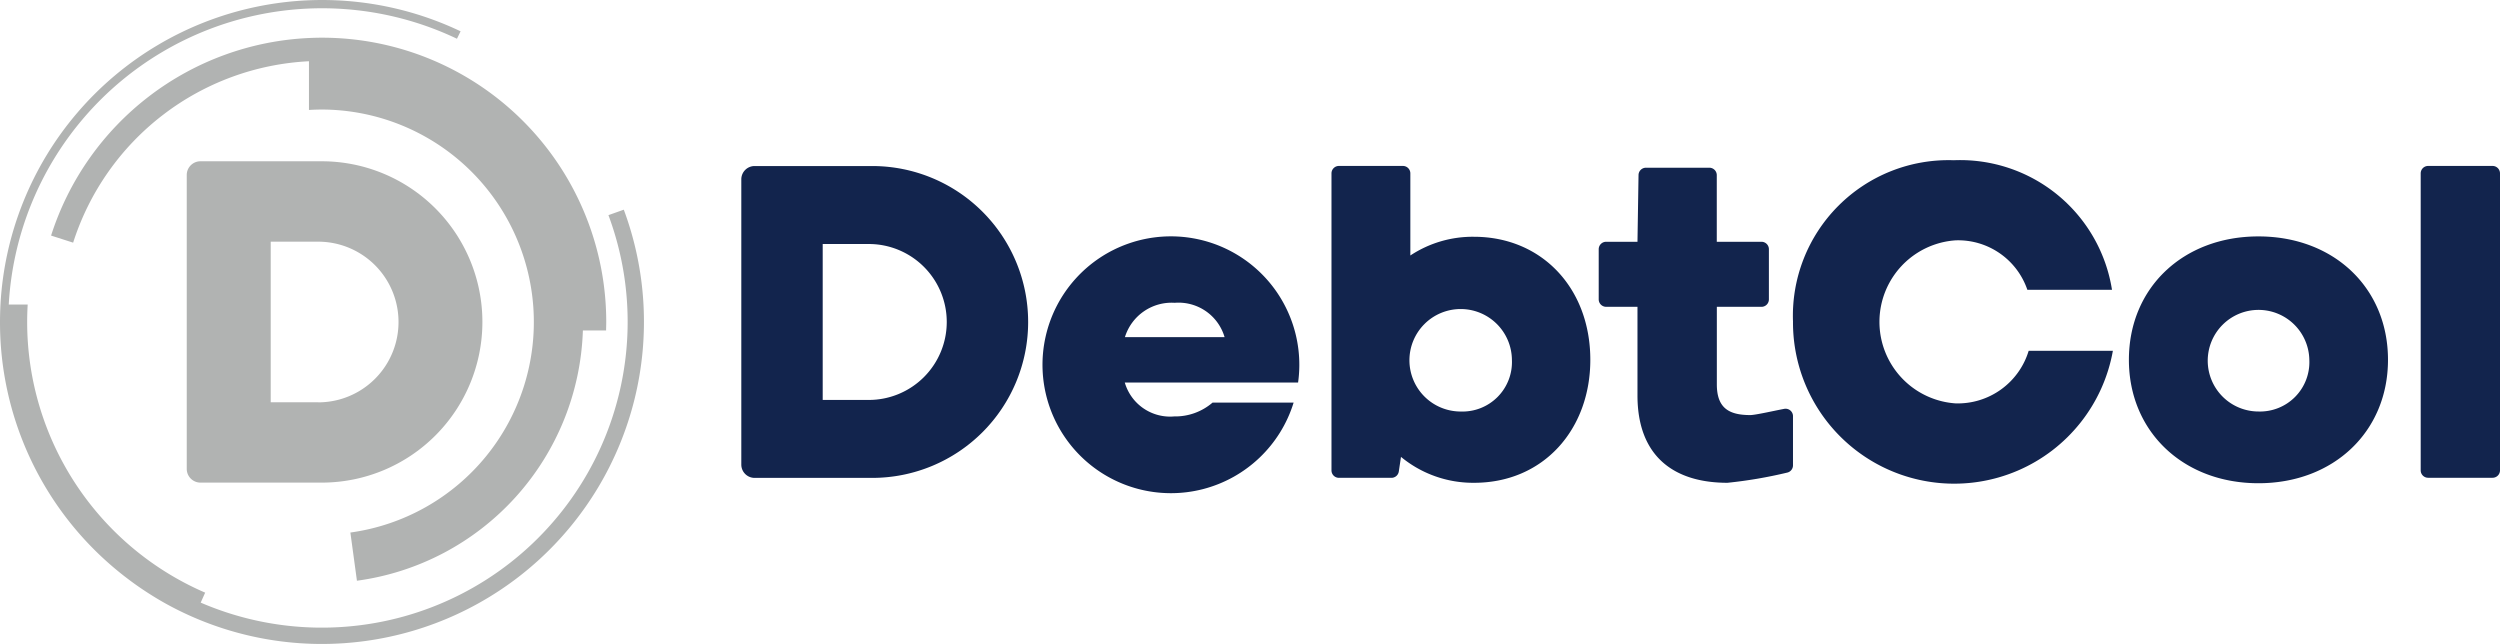
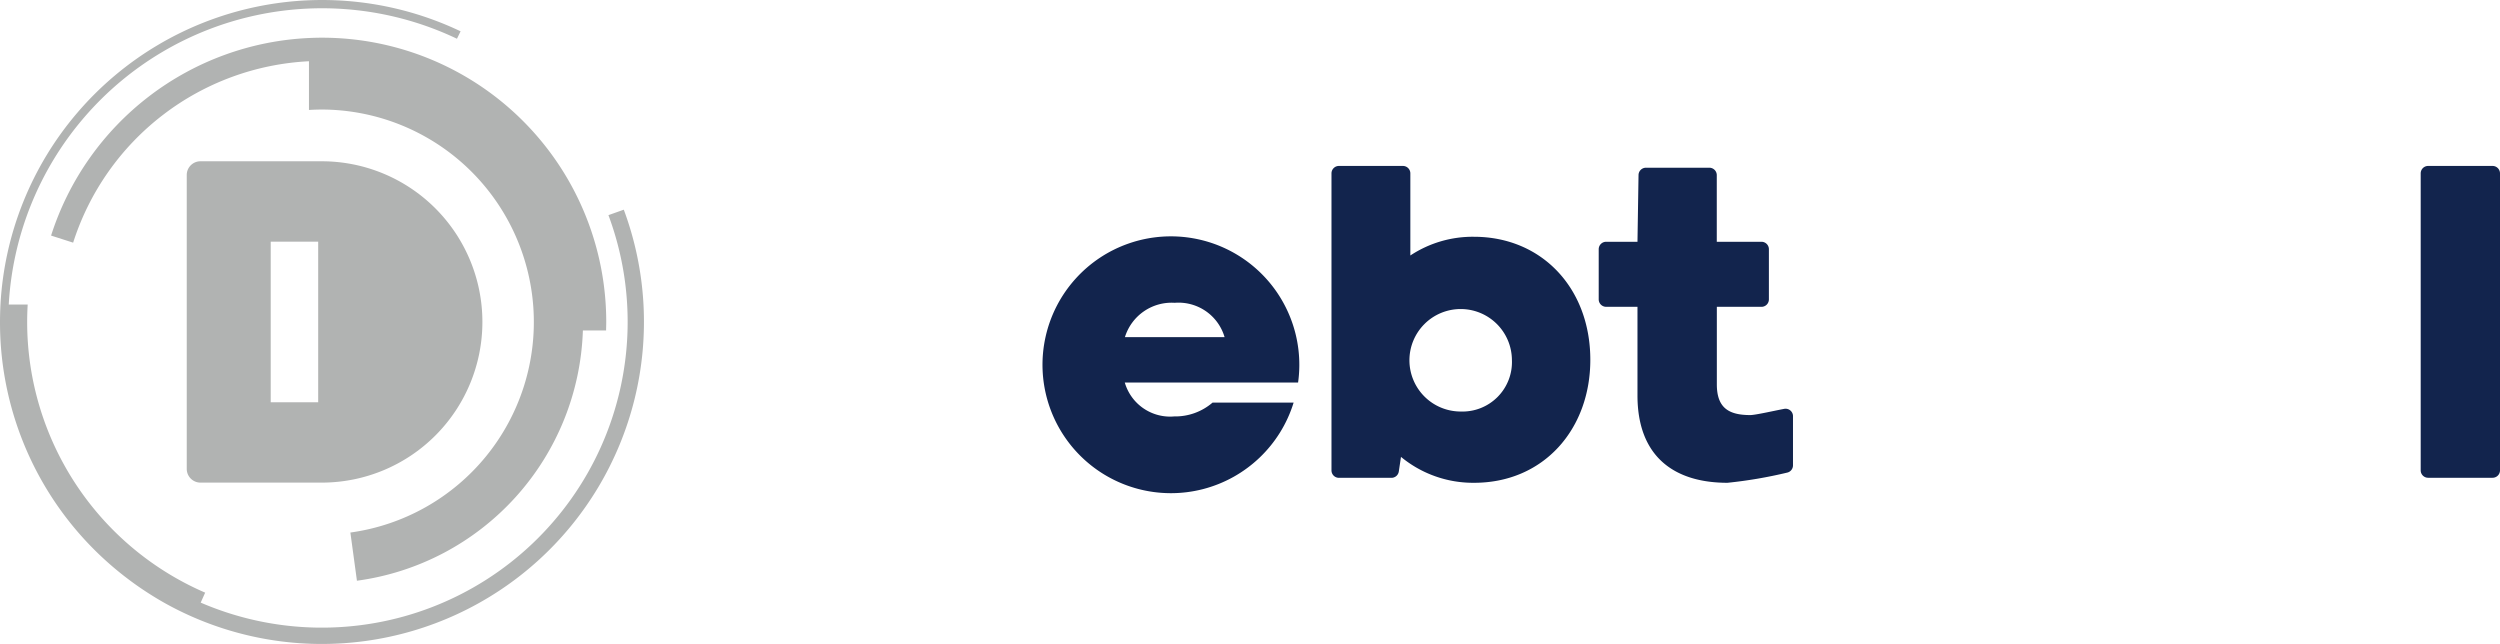
<svg xmlns="http://www.w3.org/2000/svg" id="Компонент_2_1" data-name="Компонент 2 – 1" width="125.437" height="32.309" viewBox="0 0 125.437 32.309">
  <g id="Сгруппировать_4209" data-name="Сгруппировать 4209">
    <g id="Сгруппировать_4216" data-name="Сгруппировать 4216">
      <g id="Сгруппировать_1" data-name="Сгруппировать 1" transform="translate(37.191 8.04)">
        <path id="Контур_1" data-name="Контур 1" d="M428.383,125.532a2.368,2.368,0,0,0,2.481,1.7,2.865,2.865,0,0,0,1.922-.693h4.068a6.443,6.443,0,1,1,.224-1.006Zm5.007-2.28a2.407,2.407,0,0,0-2.5-1.721,2.453,2.453,0,0,0-2.5,1.721Z" transform="translate(-409.138 -114.378)" fill="#12244D" />
        <path id="Контур_2" data-name="Контур 2" d="M543.285,101.756c0,3.465-2.325,6.169-5.834,6.169a5.684,5.684,0,0,1-3.666-1.3l-.109.733a.373.373,0,0,1-.369.318h-2.636a.373.373,0,0,1-.373-.373V92.4a.373.373,0,0,1,.373-.373h3.211a.373.373,0,0,1,.373.373v4.12a5.666,5.666,0,0,1,3.2-.939C540.849,95.586,543.285,98.157,543.285,101.756Zm-3.934,0a2.571,2.571,0,1,0-2.571,2.593A2.483,2.483,0,0,0,539.351,101.756Z" transform="translate(-500.682 -91.741)" fill="#12244D" />
        <path id="Контур_3" data-name="Контур 3" d="M639.411,105.122v2.469a.372.372,0,0,1-.3.365,22.717,22.717,0,0,1-2.988.509c-2.727,0-4.515-1.363-4.515-4.381V99.635h-1.572a.373.373,0,0,1-.373-.373V96.745a.373.373,0,0,1,.373-.373h1.572l.053-3.349a.373.373,0,0,1,.373-.367h3.18a.373.373,0,0,1,.373.373v3.343h2.242a.373.373,0,0,1,.373.373v2.518a.373.373,0,0,1-.373.373H635.59v3.889c0,1.185.6,1.542,1.676,1.542.252,0,1.122-.2,1.7-.311A.373.373,0,0,1,639.411,105.122Z" transform="translate(-586.639 -92.281)" fill="#12244D" />
-         <path id="Контур_4" data-name="Контур 4" d="M701.873,97.993a7.808,7.808,0,0,1,8.07-8.114,7.711,7.711,0,0,1,7.935,6.5h-4.247a3.67,3.67,0,0,0-3.6-2.481,4.1,4.1,0,0,0,0,8.181,3.718,3.718,0,0,0,3.666-2.638h4.225a8.088,8.088,0,0,1-16.05-1.453Z" transform="translate(-649.1 -89.879)" fill="#12244D" />
-         <path id="Контур_5" data-name="Контур 5" d="M826.747,124.392c0-3.621,2.727-6.192,6.5-6.192s6.5,2.571,6.5,6.192c0,3.6-2.727,6.192-6.5,6.192S826.747,127.991,826.747,124.392Zm9.053,0a2.549,2.549,0,1,0-2.548,2.593A2.477,2.477,0,0,0,835.8,124.392Z" transform="translate(-757.121 -114.378)" fill="#12244D" />
        <path id="Контур_6" data-name="Контур 6" d="M935.224,107.306V92.4a.373.373,0,0,1,.373-.373h3.233a.373.373,0,0,1,.373.373v14.9a.373.373,0,0,1-.373.373H935.6A.373.373,0,0,1,935.224,107.306Z" transform="translate(-850.957 -91.741)" fill="#12244D" />
-         <path id="Контур_7" data-name="Контур 7" d="M317.431,92.032h-5.9a.668.668,0,0,0-.668.668v14.311a.668.668,0,0,0,.668.668h5.9a7.824,7.824,0,0,0,7.824-7.824h0A7.824,7.824,0,0,0,317.431,92.032Zm3.74,7.824a3.912,3.912,0,0,1-3.912,3.912h-2.312V95.944h2.312a3.912,3.912,0,0,1,3.912,3.912Z" transform="translate(-310.859 -91.741)" fill="#12244D" />
      </g>
      <g id="Сгруппировать_2" data-name="Сгруппировать 2">
        <path id="Контур_8" data-name="Контур 8" d="M66.593,40.827l-.77.274A15.343,15.343,0,0,1,45.365,60.542l.224-.5A14.794,14.794,0,0,1,36.658,46.46c0-.294.01-.585.026-.875h-.95A15.745,15.745,0,0,1,58.223,32.25l.182-.373A16.161,16.161,0,0,0,35.319,45.585q-.023.435-.024.875a16.114,16.114,0,0,0,5.562,12.2h0q.211.183.429.359l.04.033.189.149.053.041.194.148.036.027q.442.33.907.63l.028.018.223.141.029.018q.6.373,1.244.693l.016.008a16.162,16.162,0,0,0,22.35-20.095Z" transform="translate(-35.295 -30.306)" fill="#B1B3B2" />
        <path id="Контур_9" data-name="Контур 9" d="M67.222,44.334a14.27,14.27,0,0,0-12.939,9.913l1.107.355A13.108,13.108,0,0,1,67.222,45.5v2.444c.216-.013.434-.021.653-.021A10.662,10.662,0,0,1,69.3,69.147l.329,2.418A13.1,13.1,0,0,0,80.966,59.009h1.165c0-.142.007-.285.007-.428A14.263,14.263,0,0,0,67.875,44.318C67.656,44.318,67.438,44.324,67.222,44.334Z" transform="translate(-51.72 -42.427)" fill="#B1B3B2" />
-         <path id="Контур_10" data-name="Контур 10" d="M119.557,98.328a8.062,8.062,0,0,0-8.062-8.062h-6.083a.689.689,0,0,0-.689.689V105.7a.689.689,0,0,0,.689.689h6.083a8.062,8.062,0,0,0,8.062-8.062Zm-8.239,4.031h-2.382V94.3h2.382a4.031,4.031,0,0,1,0,8.062Z" transform="translate(-95.353 -82.174)" fill="#B1B3B2" />
+         <path id="Контур_10" data-name="Контур 10" d="M119.557,98.328a8.062,8.062,0,0,0-8.062-8.062h-6.083a.689.689,0,0,0-.689.689V105.7a.689.689,0,0,0,.689.689h6.083a8.062,8.062,0,0,0,8.062-8.062Zm-8.239,4.031h-2.382V94.3h2.382Z" transform="translate(-95.353 -82.174)" fill="#B1B3B2" />
      </g>
    </g>
  </g>
</svg>